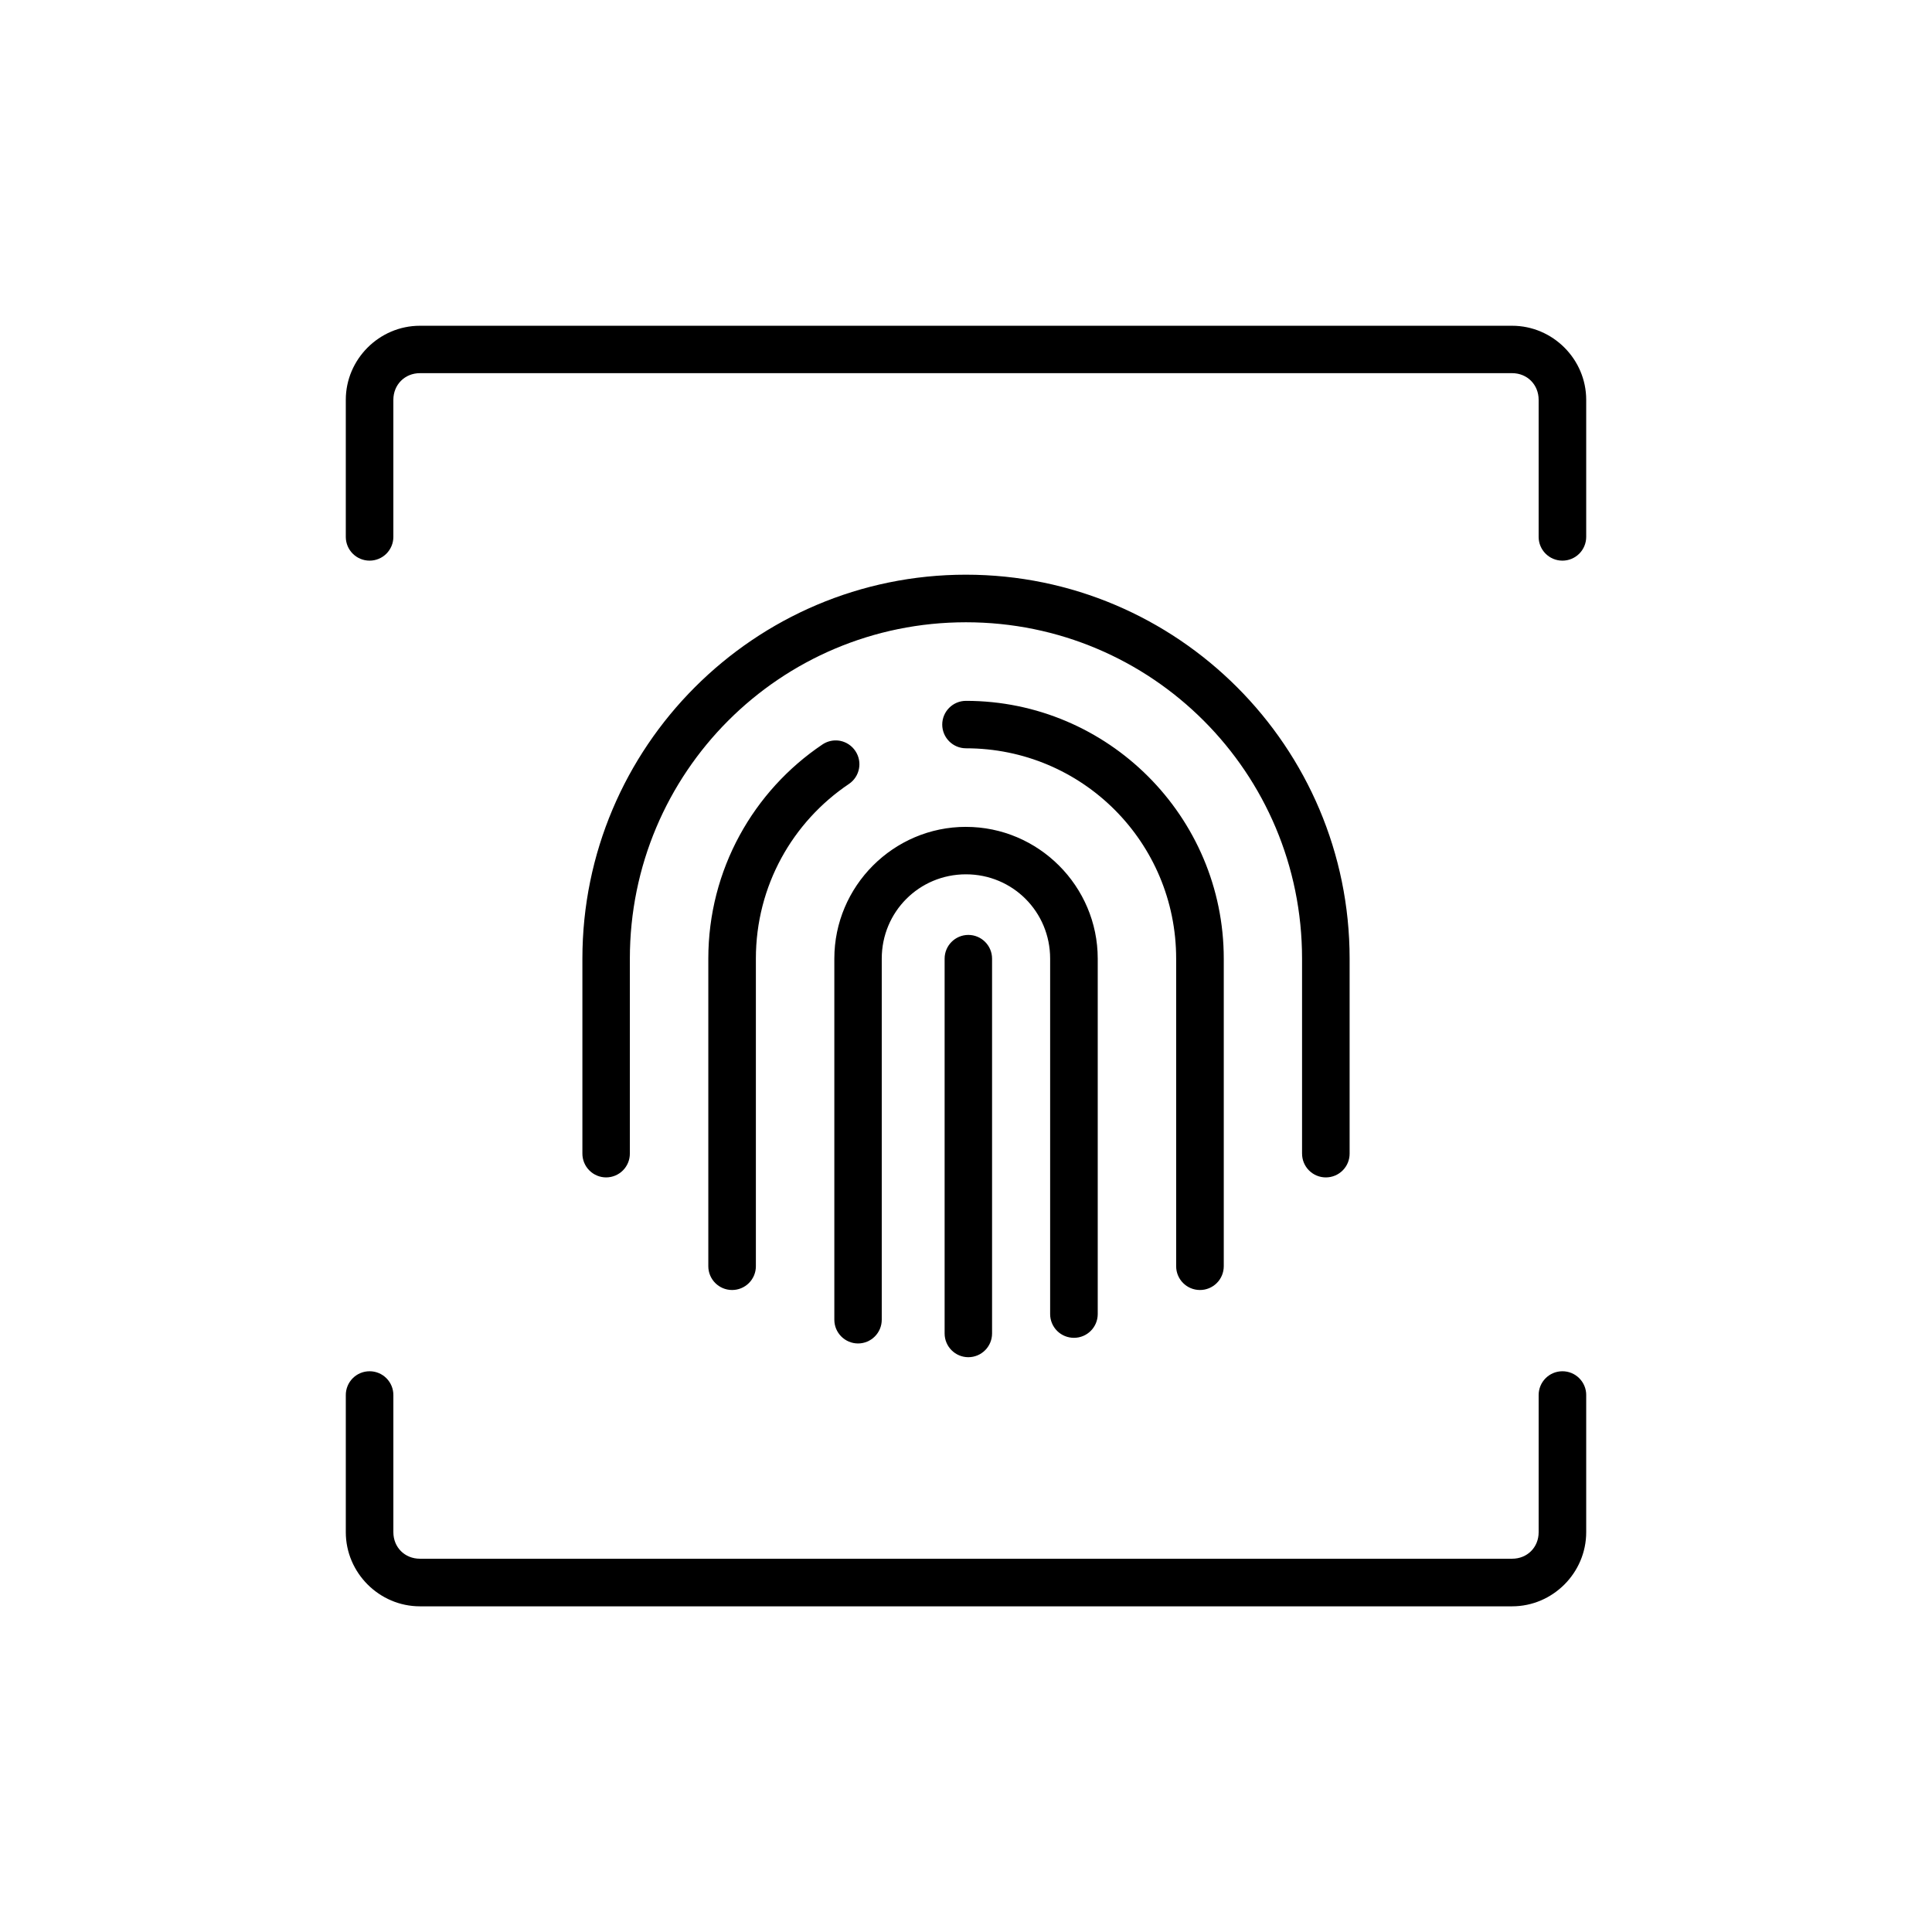
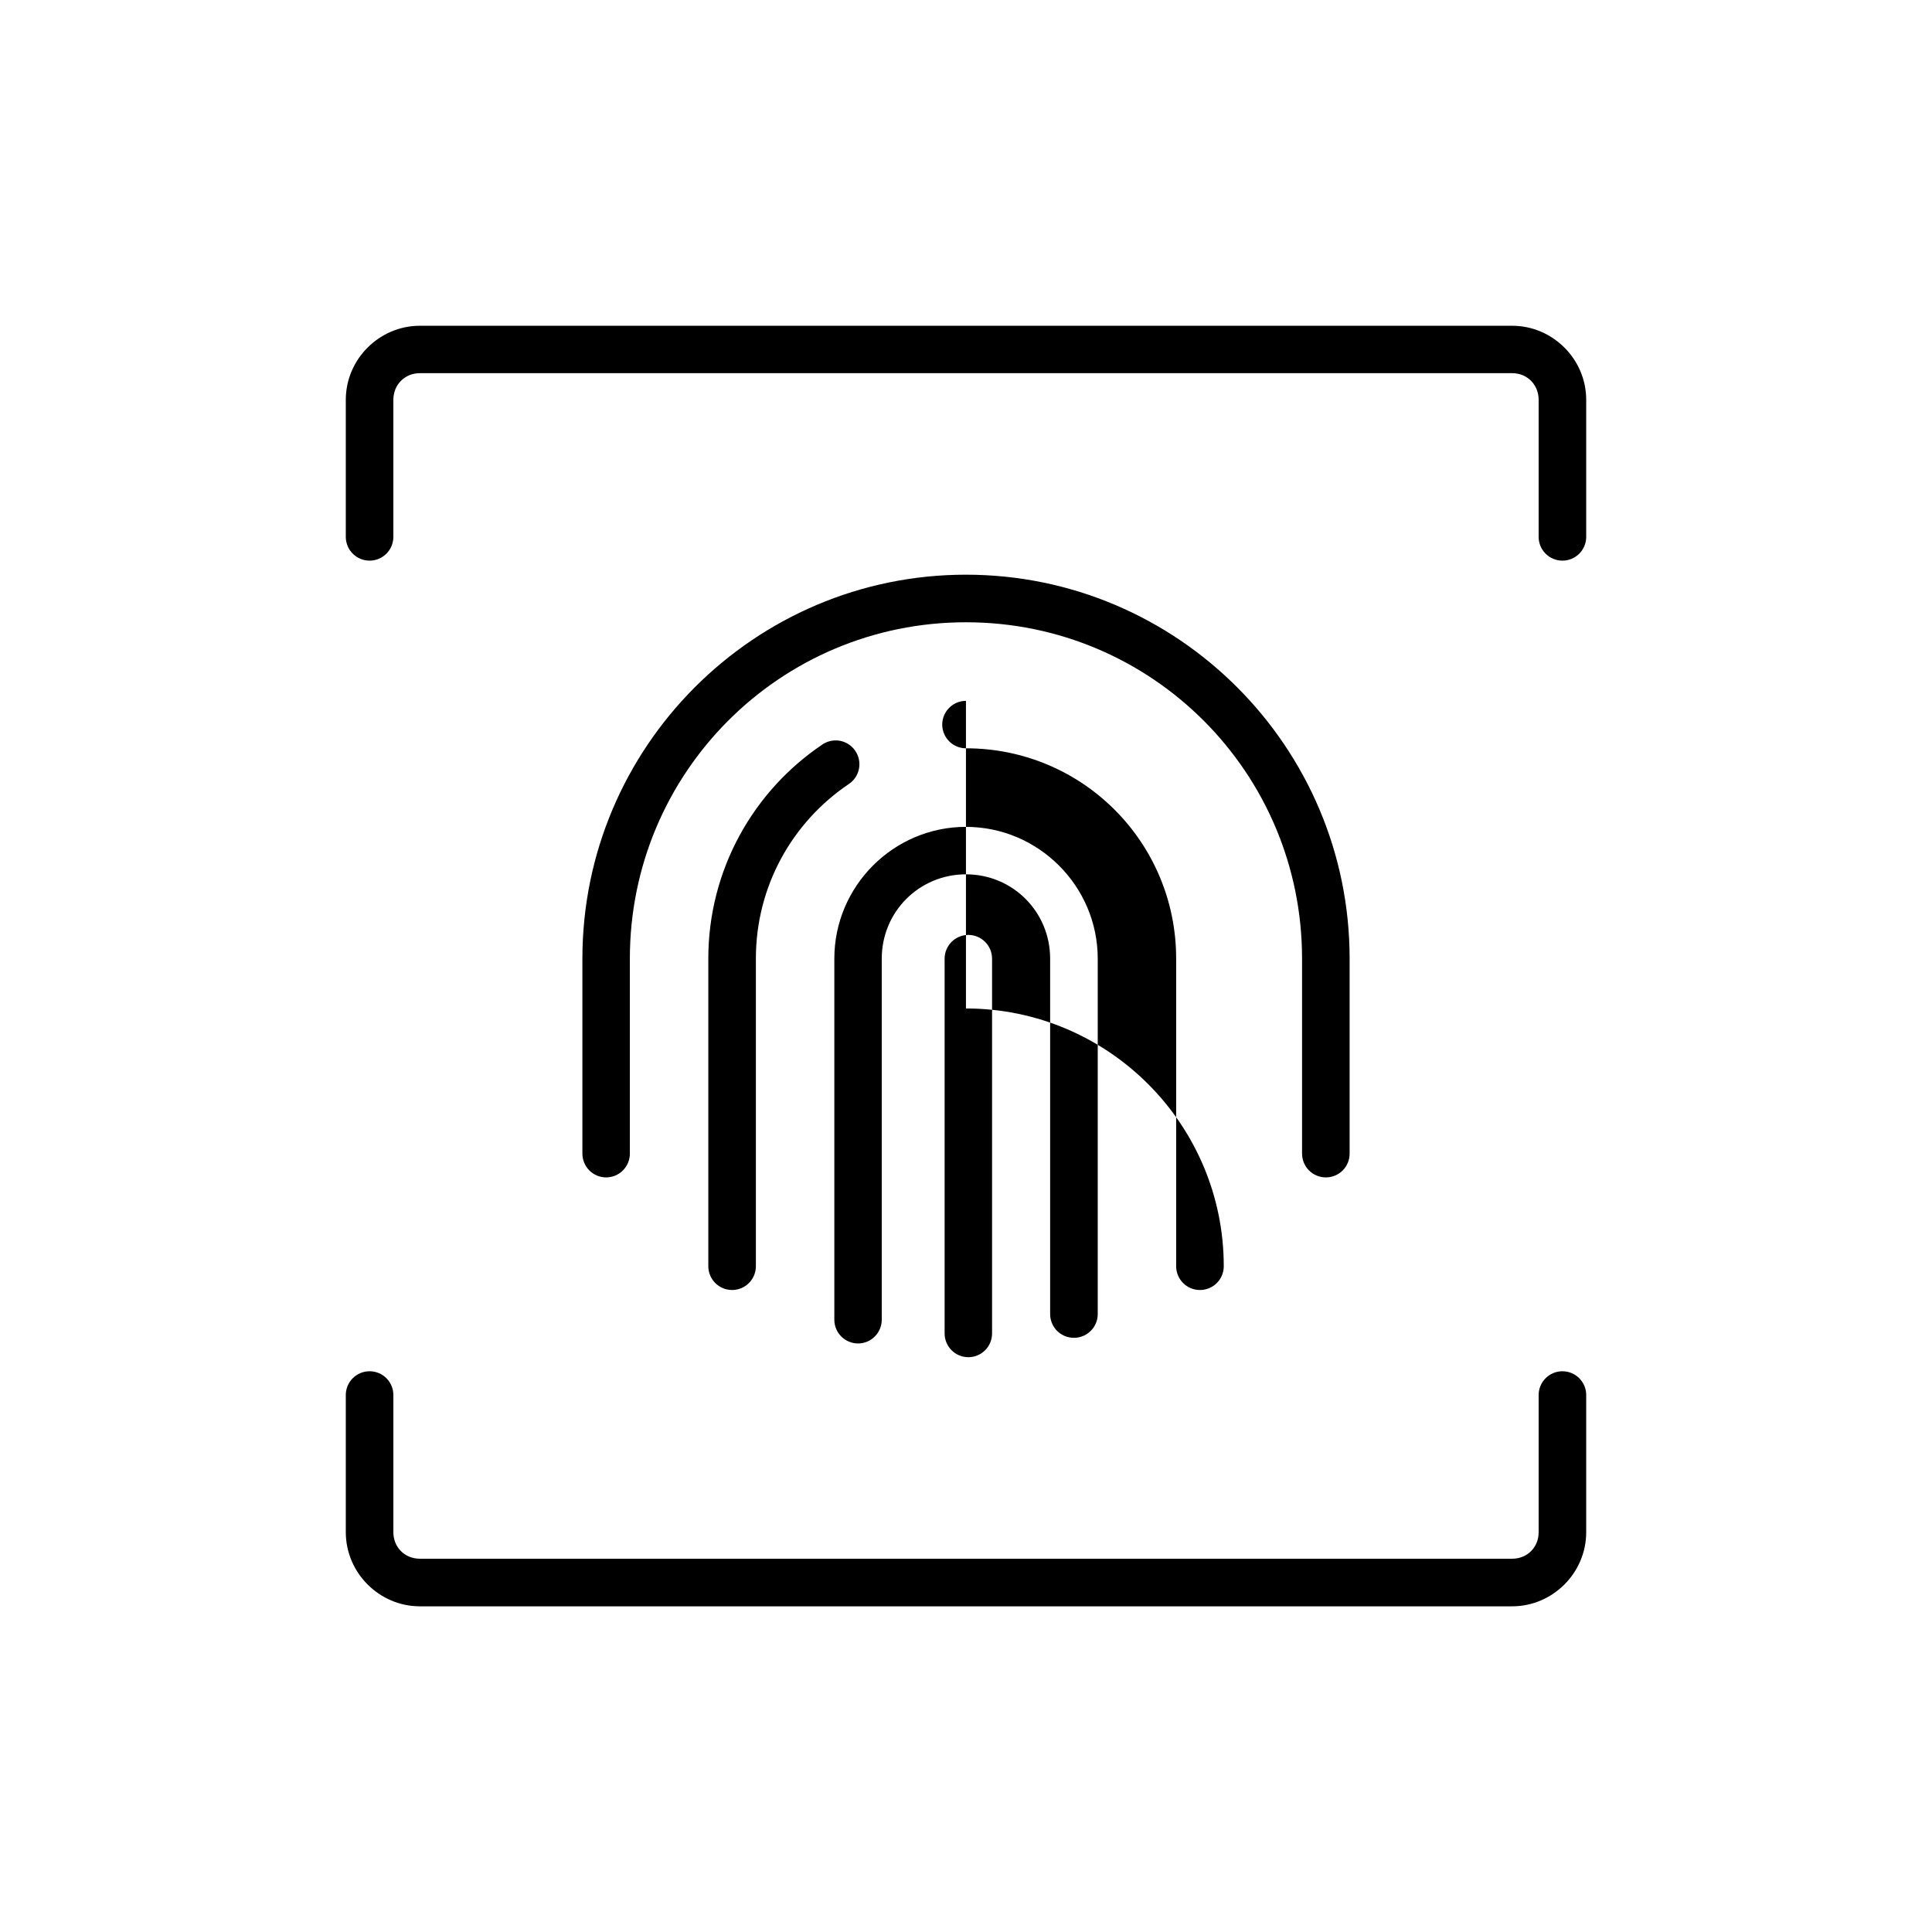
<svg xmlns="http://www.w3.org/2000/svg" fill="#000000" width="800px" height="800px" version="1.1" viewBox="144 144 512 512">
-   <path d="m255.28 230.33c-10.77 0-19.641 8.863-19.641 19.629v36.34c0.012 3.465 2.82 6.273 6.289 6.277 1.668 0.008 3.273-0.652 4.457-1.828 1.184-1.18 1.855-2.777 1.859-4.449v-36.34c0-4.008 3.027-7.066 7.035-7.066h289.45c4.008 0 7.027 3.055 7.027 7.066v36.34c0.012 3.465 2.82 6.273 6.289 6.277 1.668 0.008 3.273-0.652 4.457-1.828 1.184-1.18 1.852-2.777 1.859-4.449v-36.34c0-10.77-8.863-19.629-19.629-19.629zm144.71 65.969c-56.078 0-101.65 45.645-101.65 101.75v51.66c-0.004 1.672 0.656 3.277 1.836 4.461 1.18 1.188 2.781 1.852 4.453 1.855 1.672-0.004 3.273-0.668 4.453-1.855 1.18-1.184 1.84-2.789 1.836-4.461v-51.66c0-49.312 39.805-89.141 89.07-89.141s89.07 39.832 89.07 89.141v51.66h0.004c-0.008 1.676 0.656 3.285 1.844 4.473 1.184 1.184 2.793 1.848 4.473 1.844 1.672-0.004 3.273-0.668 4.453-1.855 1.18-1.184 1.84-2.789 1.832-4.461v-51.66c0-56.113-45.598-101.75-101.68-101.75zm0 33.438v-0.004c-3.469 0.004-6.281 2.816-6.289 6.289 0.008 3.469 2.82 6.281 6.289 6.285 30.832 0 55.703 24.883 55.703 55.742v81.527c0.008 3.473 2.82 6.281 6.289 6.289 1.676 0.008 3.281-0.652 4.469-1.832s1.855-2.781 1.859-4.457v-81.523c0-37.664-30.676-68.32-68.32-68.32zm-34.312 10.484c-1.328-0.043-2.637 0.336-3.738 1.082-18.242 12.266-30.23 33.148-30.23 56.746v81.527c0.008 3.469 2.812 6.277 6.281 6.289 1.672 0.008 3.281-0.652 4.469-1.832 1.184-1.18 1.855-2.781 1.855-4.457v-81.523c0-19.336 9.777-36.289 24.66-46.297 2.883-1.945 3.644-5.856 1.703-8.738-0.93-1.395-2.375-2.359-4.016-2.688-0.324-0.062-0.652-0.098-0.984-0.109zm34.312 22.906c-19.207 0-34.883 15.707-34.883 34.922v95.699c0.004 3.465 2.812 6.273 6.277 6.285 3.473-0.004 6.285-2.816 6.289-6.285v-95.695c0-12.414 9.922-22.348 22.316-22.348s22.309 9.934 22.309 22.348v94.207c0.004 1.672 0.676 3.273 1.859 4.453 1.188 1.176 2.797 1.832 4.469 1.824 3.465-0.004 6.273-2.809 6.285-6.277v-94.207c0-19.215-15.715-34.922-34.922-34.922zm0.629 28.633v0.004c-3.469 0.008-6.281 2.816-6.285 6.289v99.336c0.004 3.469 2.816 6.281 6.285 6.285 3.473-0.004 6.285-2.816 6.289-6.285v-99.336c-0.004-3.473-2.816-6.281-6.289-6.289zm-158.69 115.64c-1.676 0-3.277 0.668-4.457 1.855-1.18 1.188-1.84 2.797-1.832 4.469v36.328c0 10.77 8.871 19.641 19.641 19.641h289.45c10.77 0 19.629-8.871 19.629-19.641v-36.328h0.004c0.008-1.68-0.656-3.289-1.844-4.477-1.184-1.191-2.797-1.855-4.473-1.848-1.676 0-3.277 0.668-4.457 1.855s-1.84 2.797-1.832 4.469v36.328c0 4.008-3.016 7.027-7.027 7.027h-289.45c-4.008 0-7.035-3.016-7.035-7.027v-36.328c0.008-1.68-0.656-3.289-1.84-4.477-1.188-1.191-2.801-1.855-4.477-1.848z" />
+   <path d="m255.28 230.33c-10.77 0-19.641 8.863-19.641 19.629v36.34c0.012 3.465 2.82 6.273 6.289 6.277 1.668 0.008 3.273-0.652 4.457-1.828 1.184-1.18 1.855-2.777 1.859-4.449v-36.34c0-4.008 3.027-7.066 7.035-7.066h289.45c4.008 0 7.027 3.055 7.027 7.066v36.34c0.012 3.465 2.82 6.273 6.289 6.277 1.668 0.008 3.273-0.652 4.457-1.828 1.184-1.18 1.852-2.777 1.859-4.449v-36.34c0-10.77-8.863-19.629-19.629-19.629zm144.71 65.969c-56.078 0-101.65 45.645-101.65 101.75v51.66c-0.004 1.672 0.656 3.277 1.836 4.461 1.18 1.188 2.781 1.852 4.453 1.855 1.672-0.004 3.273-0.668 4.453-1.855 1.18-1.184 1.84-2.789 1.836-4.461v-51.66c0-49.312 39.805-89.141 89.07-89.141s89.07 39.832 89.07 89.141v51.66h0.004c-0.008 1.676 0.656 3.285 1.844 4.473 1.184 1.184 2.793 1.848 4.473 1.844 1.672-0.004 3.273-0.668 4.453-1.855 1.18-1.184 1.84-2.789 1.832-4.461v-51.66c0-56.113-45.598-101.75-101.68-101.75zm0 33.438v-0.004c-3.469 0.004-6.281 2.816-6.289 6.289 0.008 3.469 2.82 6.281 6.289 6.285 30.832 0 55.703 24.883 55.703 55.742v81.527c0.008 3.473 2.82 6.281 6.289 6.289 1.676 0.008 3.281-0.652 4.469-1.832s1.855-2.781 1.859-4.457c0-37.664-30.676-68.32-68.32-68.32zm-34.312 10.484c-1.328-0.043-2.637 0.336-3.738 1.082-18.242 12.266-30.23 33.148-30.23 56.746v81.527c0.008 3.469 2.812 6.277 6.281 6.289 1.672 0.008 3.281-0.652 4.469-1.832 1.184-1.18 1.855-2.781 1.855-4.457v-81.523c0-19.336 9.777-36.289 24.66-46.297 2.883-1.945 3.644-5.856 1.703-8.738-0.93-1.395-2.375-2.359-4.016-2.688-0.324-0.062-0.652-0.098-0.984-0.109zm34.312 22.906c-19.207 0-34.883 15.707-34.883 34.922v95.699c0.004 3.465 2.812 6.273 6.277 6.285 3.473-0.004 6.285-2.816 6.289-6.285v-95.695c0-12.414 9.922-22.348 22.316-22.348s22.309 9.934 22.309 22.348v94.207c0.004 1.672 0.676 3.273 1.859 4.453 1.188 1.176 2.797 1.832 4.469 1.824 3.465-0.004 6.273-2.809 6.285-6.277v-94.207c0-19.215-15.715-34.922-34.922-34.922zm0.629 28.633v0.004c-3.469 0.008-6.281 2.816-6.285 6.289v99.336c0.004 3.469 2.816 6.281 6.285 6.285 3.473-0.004 6.285-2.816 6.289-6.285v-99.336c-0.004-3.473-2.816-6.281-6.289-6.289zm-158.69 115.64c-1.676 0-3.277 0.668-4.457 1.855-1.18 1.188-1.84 2.797-1.832 4.469v36.328c0 10.77 8.871 19.641 19.641 19.641h289.45c10.77 0 19.629-8.871 19.629-19.641v-36.328h0.004c0.008-1.68-0.656-3.289-1.844-4.477-1.184-1.191-2.797-1.855-4.473-1.848-1.676 0-3.277 0.668-4.457 1.855s-1.84 2.797-1.832 4.469v36.328c0 4.008-3.016 7.027-7.027 7.027h-289.45c-4.008 0-7.035-3.016-7.035-7.027v-36.328c0.008-1.68-0.656-3.289-1.84-4.477-1.188-1.191-2.801-1.855-4.477-1.848z" />
</svg>